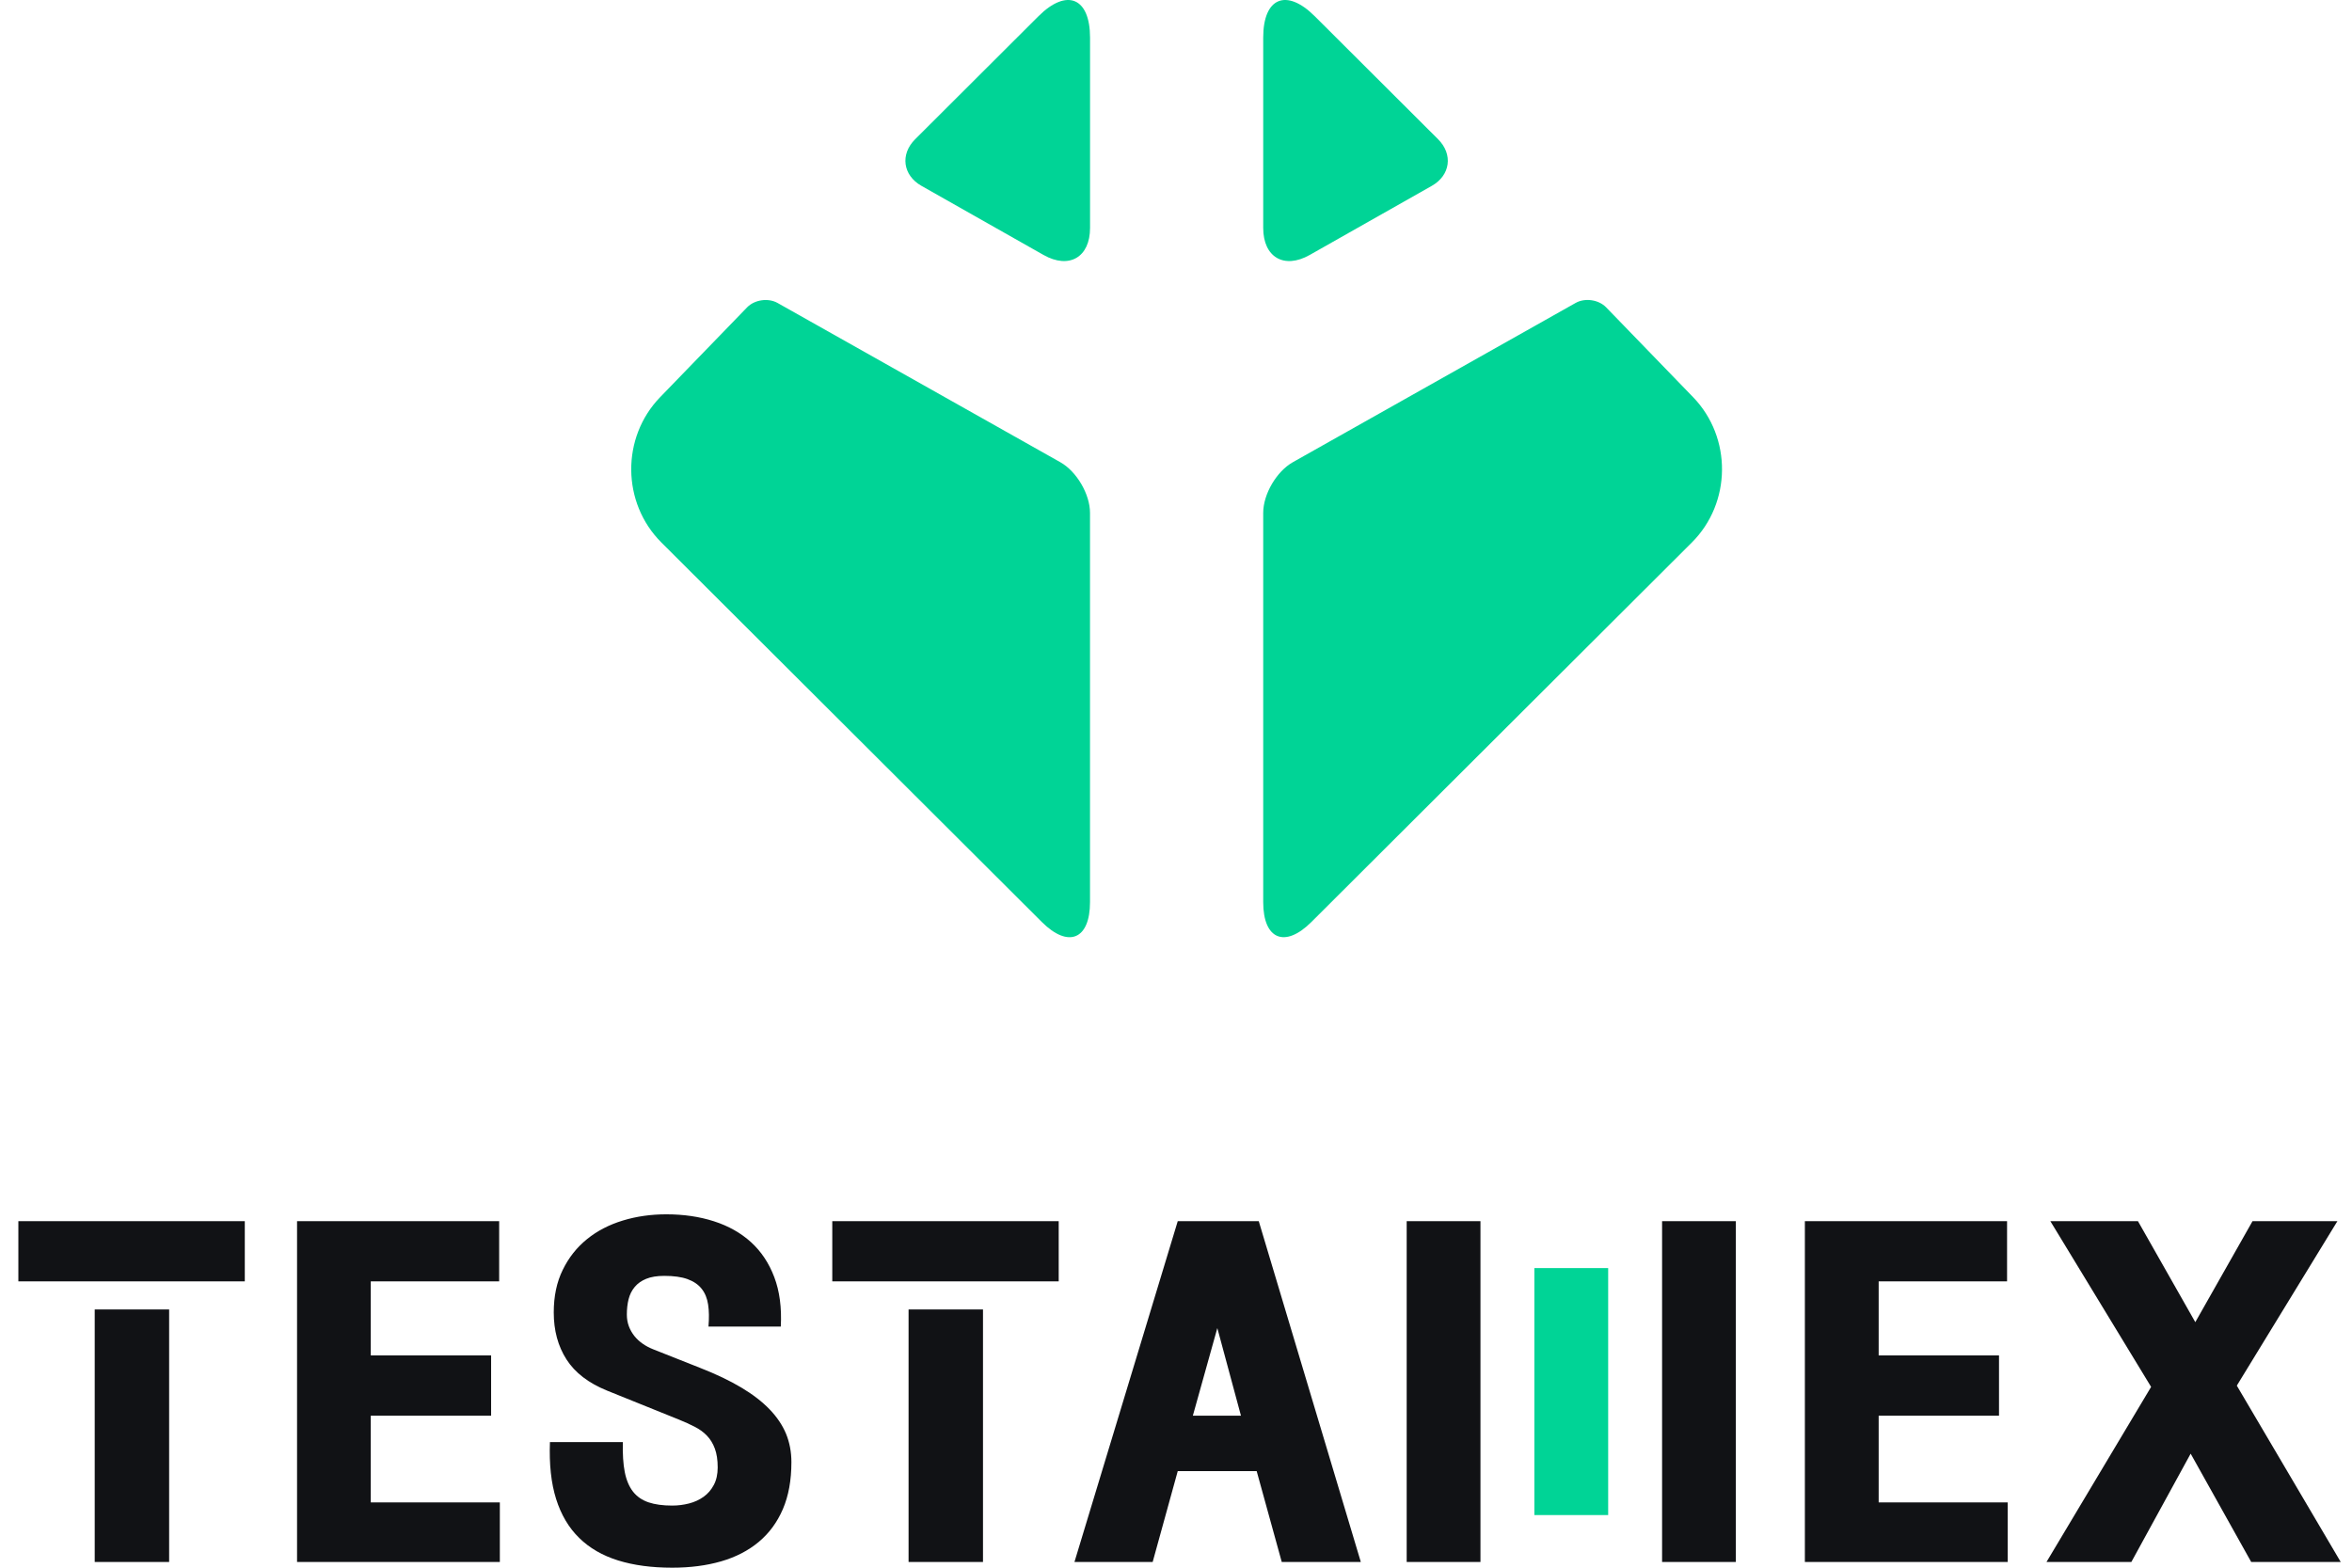
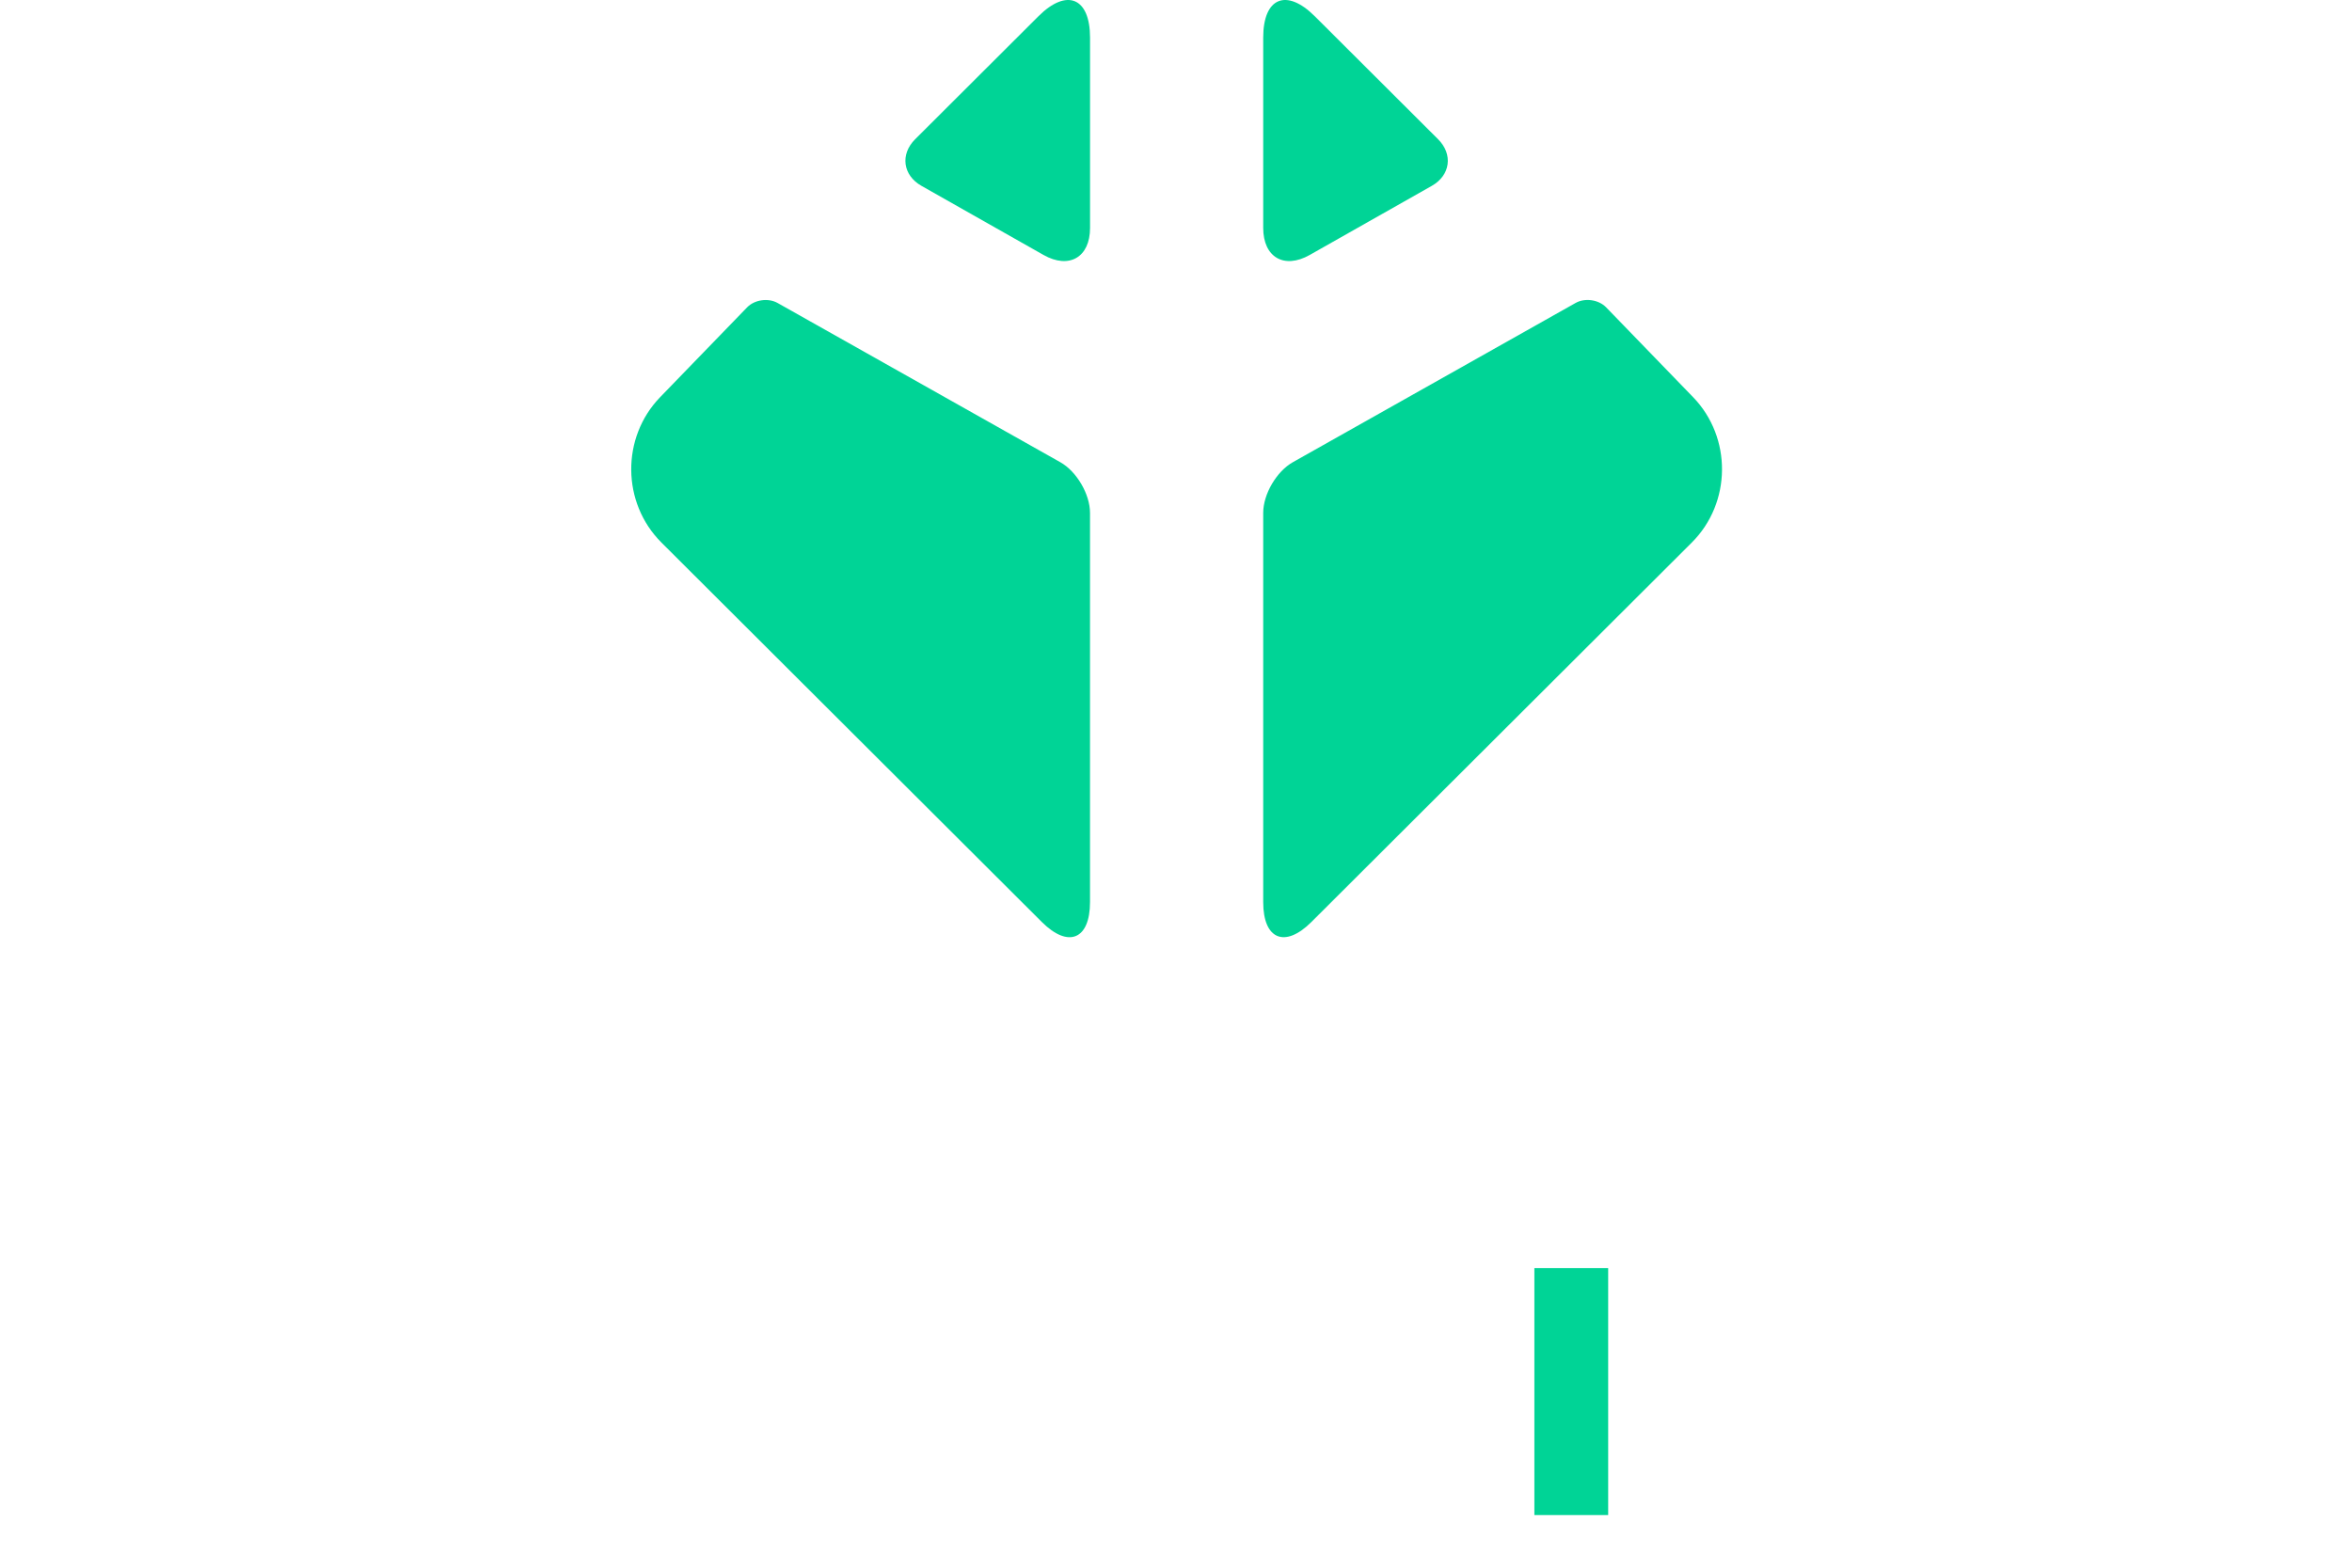
<svg xmlns="http://www.w3.org/2000/svg" width="114" height="76" viewBox="0 0 114 76" fill="none">
  <path d="M51.395 22.409L37.687 14.687C37.235 14.433 36.571 14.529 36.211 14.901L31.995 19.256C30.105 21.209 30.133 24.378 32.056 26.299L50.498 44.699C51.782 45.98 52.832 45.545 52.832 43.734V24.863C52.832 23.959 52.185 22.854 51.395 22.409ZM63.482 12.36L69.398 9.01C70.299 8.5 70.437 7.483 69.704 6.751L63.727 0.788C62.353 -0.583 61.227 -0.119 61.227 1.821V11.049C61.227 12.473 62.242 13.062 63.482 12.36ZM50.332 0.788L44.356 6.751C43.622 7.483 43.76 8.498 44.663 9.01L50.579 12.36C51.819 13.062 52.834 12.473 52.834 11.051V1.821C52.832 -0.119 51.706 -0.583 50.332 0.788ZM82.064 19.254L77.848 14.899C77.488 14.527 76.824 14.431 76.372 14.685L62.664 22.407C61.874 22.852 61.227 23.957 61.227 24.861V43.734C61.227 45.543 62.277 45.978 63.561 44.699L82.003 26.299C83.928 24.378 83.955 21.209 82.064 19.254Z" fill="#00D496" />
-   <path d="M40.34 62.119H51.315V59.2H40.34V62.119ZM44.038 75.724H47.645V63.48H44.038V75.724ZM37.301 68.323C36.942 67.951 36.489 67.6 35.934 67.269C35.38 66.938 34.722 66.624 33.96 66.324L31.663 65.414C31.475 65.339 31.303 65.25 31.149 65.141C30.994 65.032 30.86 64.909 30.746 64.766C30.635 64.623 30.544 64.466 30.48 64.295C30.417 64.124 30.383 63.937 30.383 63.729C30.383 63.459 30.41 63.214 30.467 62.985C30.524 62.76 30.621 62.563 30.763 62.392C30.904 62.221 31.088 62.092 31.32 61.996C31.552 61.901 31.844 61.853 32.197 61.853C32.654 61.853 33.029 61.904 33.322 62.01C33.614 62.116 33.842 62.269 34.007 62.477C34.171 62.682 34.276 62.938 34.322 63.245C34.369 63.552 34.373 63.906 34.339 64.312H37.845C37.892 63.395 37.788 62.597 37.529 61.915C37.271 61.232 36.895 60.67 36.401 60.219C35.904 59.769 35.306 59.432 34.605 59.207C33.903 58.981 33.134 58.869 32.297 58.869C31.555 58.869 30.853 58.968 30.192 59.169C29.53 59.37 28.949 59.67 28.456 60.069C27.958 60.472 27.566 60.966 27.277 61.56C26.984 62.153 26.84 62.842 26.84 63.627C26.84 64.503 27.045 65.26 27.458 65.905C27.871 66.549 28.526 67.051 29.426 67.416L32.899 68.817C33.184 68.933 33.443 69.049 33.674 69.169C33.906 69.288 34.104 69.431 34.266 69.602C34.43 69.772 34.557 69.98 34.648 70.226C34.739 70.472 34.786 70.775 34.786 71.14C34.786 71.471 34.722 71.757 34.598 71.989C34.474 72.225 34.309 72.416 34.104 72.562C33.899 72.709 33.664 72.818 33.399 72.886C33.134 72.954 32.862 72.989 32.58 72.989C32.13 72.989 31.747 72.937 31.434 72.832C31.122 72.726 30.873 72.555 30.682 72.313C30.494 72.071 30.36 71.757 30.282 71.365C30.205 70.973 30.175 70.489 30.188 69.912H26.655C26.615 70.983 26.713 71.901 26.954 72.668C27.196 73.435 27.569 74.066 28.073 74.557C28.576 75.052 29.204 75.413 29.96 75.649C30.716 75.884 31.589 76 32.58 76C33.453 76 34.242 75.898 34.951 75.693C35.659 75.488 36.267 75.175 36.774 74.752C37.281 74.329 37.671 73.8 37.946 73.159C38.221 72.518 38.359 71.761 38.359 70.884C38.359 70.39 38.272 69.929 38.097 69.503C37.926 69.094 37.661 68.695 37.301 68.323ZM17.971 68.63H23.804V65.71H17.971V62.119H24.194V59.2H14.398V75.724H24.227V72.835H17.971V68.63ZM4.591 75.724H8.198V63.48H4.591V75.724ZM0.89 62.119H11.865V59.2H0.89V62.119ZM68.181 59.2V75.724H71.757V59.2H68.181ZM91.058 68.63H96.891V65.71H91.058V62.119H97.281V59.2H87.481V75.724H97.311V72.835H91.058V68.63ZM108.417 67.174L113.293 59.2H109.179L106.405 64.097L103.625 59.2H99.379L104.263 67.235L99.192 75.724H103.305L106.18 70.472L109.115 75.724H113.454L108.417 67.174ZM80.56 59.2V75.724H84.136V59.2H80.56ZM57.085 59.2L52.078 75.724H55.869L57.085 71.317H60.91L62.126 75.724H65.958L61.011 59.2H57.085ZM57.817 68.63L59.003 64.384L60.148 68.63H57.817Z" fill="#111215" />
  <path d="M74.37 61.475V73.449H77.947V61.475H74.37Z" fill="#00D496" />
</svg>